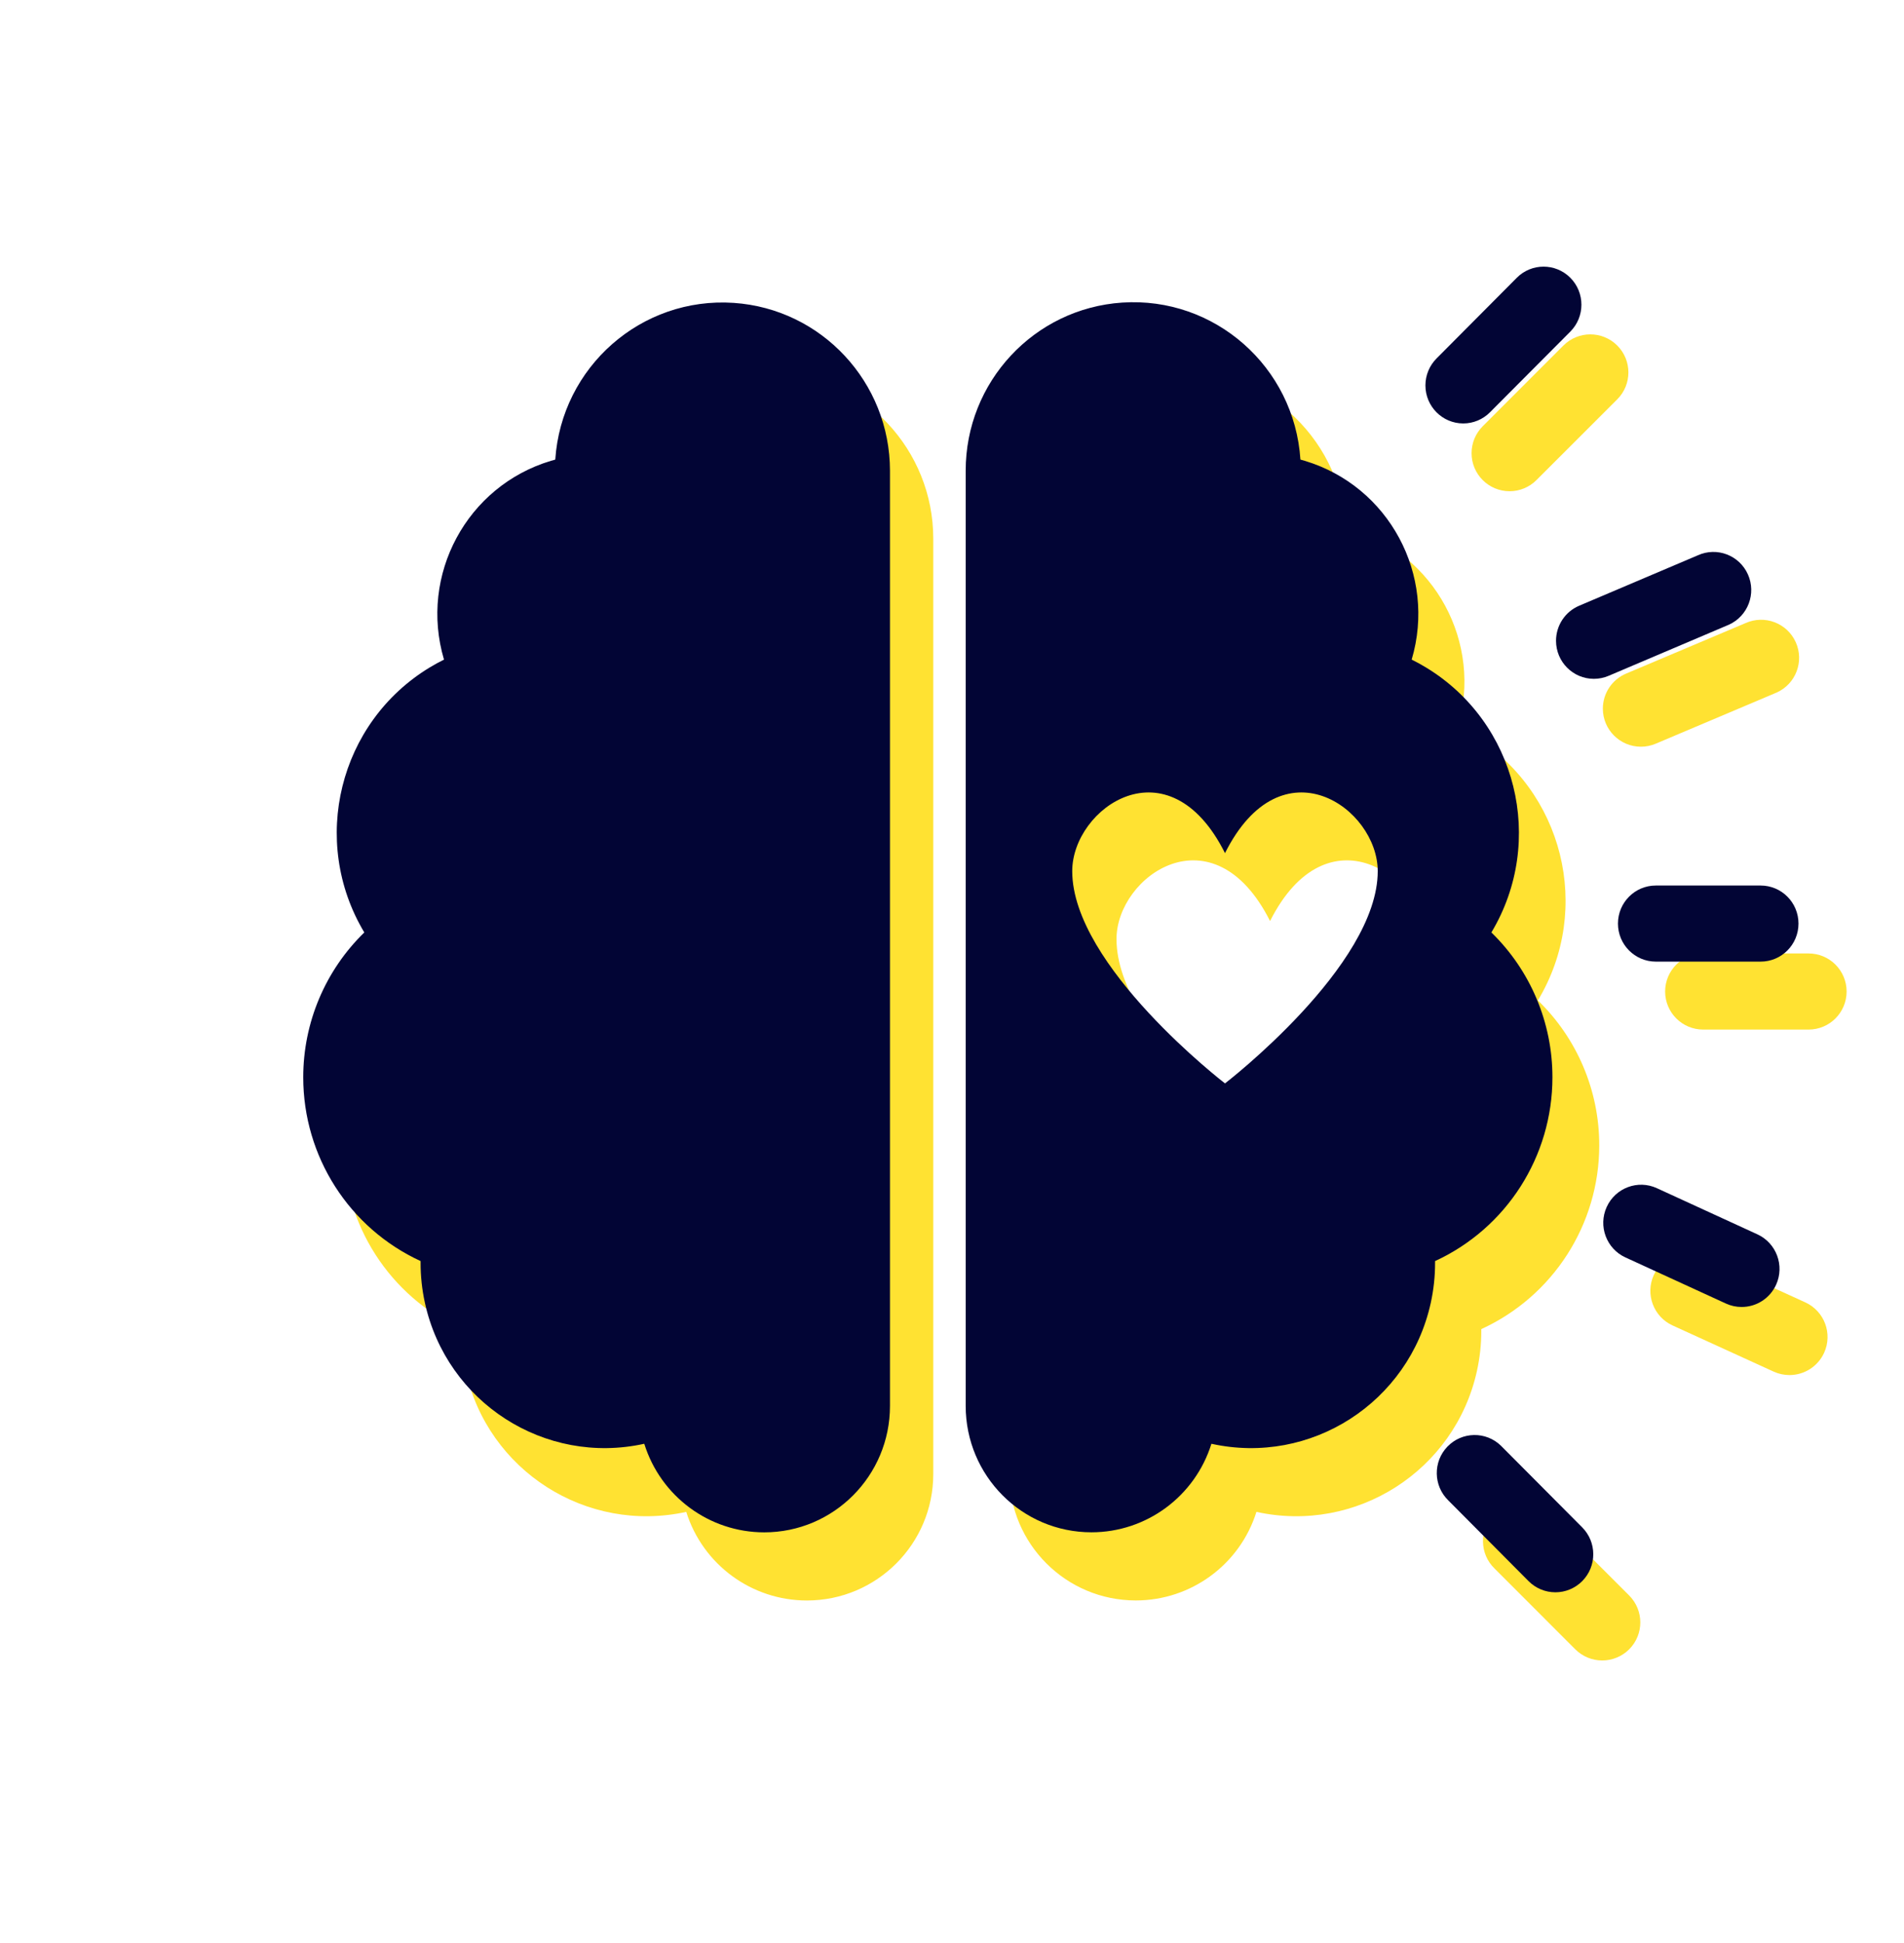
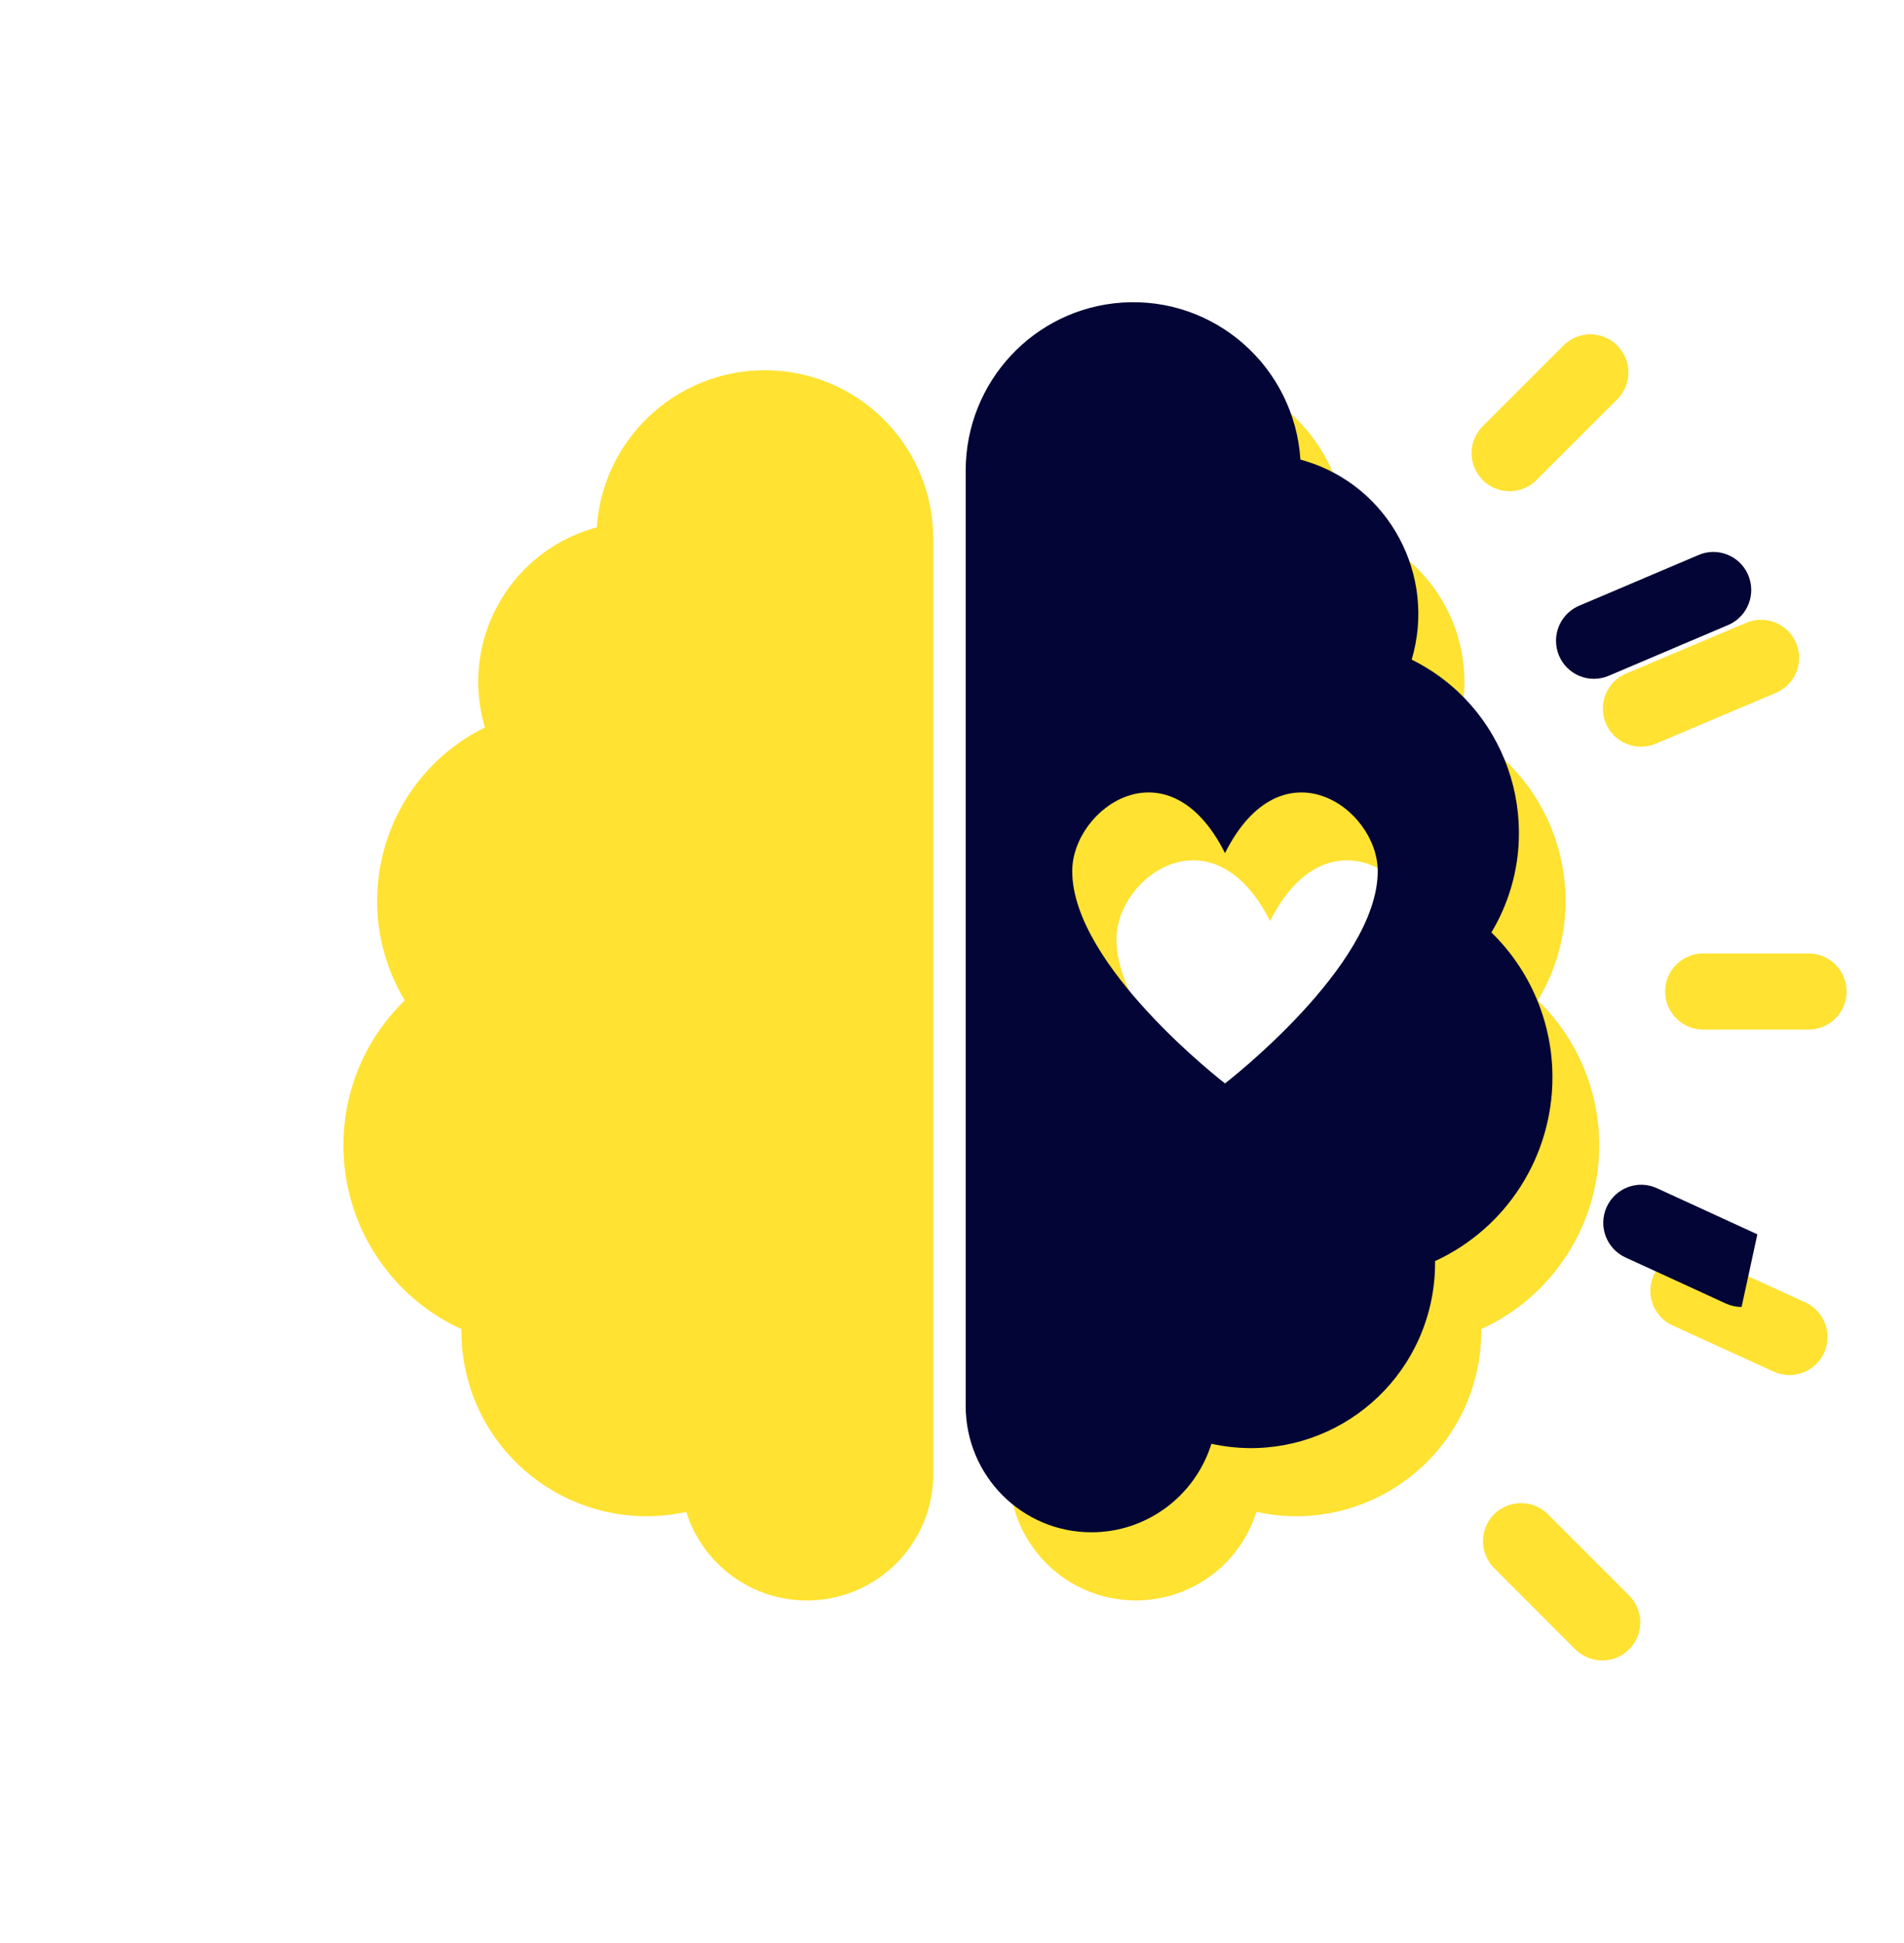
<svg xmlns="http://www.w3.org/2000/svg" width="197" height="201" xml:space="preserve" overflow="hidden">
  <defs>
    <clipPath id="clip0">
      <rect x="311" y="110" width="197" height="201" />
    </clipPath>
    <clipPath id="clip1">
      <rect x="316" y="118" width="190" height="190" />
    </clipPath>
    <clipPath id="clip2">
      <rect x="316" y="118" width="190" height="190" />
    </clipPath>
    <clipPath id="clip3">
      <rect x="316" y="118" width="190" height="190" />
    </clipPath>
    <clipPath id="clip4">
      <rect x="313" y="112" width="188" height="190" />
    </clipPath>
    <clipPath id="clip5">
      <rect x="313" y="112" width="188" height="190" />
    </clipPath>
    <clipPath id="clip6">
      <rect x="313" y="112" width="188" height="190" />
    </clipPath>
  </defs>
  <g clip-path="url(#clip0)" transform="translate(-311 -110)">
    <g clip-path="url(#clip1)">
      <g clip-path="url(#clip2)">
        <g clip-path="url(#clip3)">
          <path d="M346.531 228.5C346.527 222.846 348.819 217.432 352.882 213.5 347.19 204.042 350.242 191.759 359.7 186.066 360.18 185.778 360.671 185.509 361.173 185.262 358.564 176.509 363.545 167.299 372.297 164.69 372.447 164.645 372.597 164.603 372.747 164.563 373.394 154.96 381.703 147.699 391.306 148.346 400.452 148.961 407.558 156.557 407.562 165.724L407.562 262.502C407.564 269.725 401.71 275.582 394.487 275.583 388.769 275.585 383.714 271.872 382.004 266.416 371.672 268.687 361.456 262.153 359.184 251.822 358.885 250.462 358.735 249.074 358.737 247.681 358.737 247.622 358.737 247.565 358.737 247.508 351.302 244.104 346.533 236.678 346.531 228.5Z" fill="#FFE232" fill-rule="nonzero" fill-opacity="1" />
          <path d="M467.196 160.822C465.021 160.823 463.258 159.06 463.257 156.886 463.257 155.841 463.672 154.839 464.41 154.101L472.762 145.747C474.299 144.209 476.792 144.209 478.33 145.746 479.868 147.284 479.869 149.777 478.331 151.315L469.972 159.668C469.236 160.406 468.238 160.821 467.196 160.822Z" fill="#FFE232" fill-rule="nonzero" fill-opacity="1" />
          <path d="M480.784 187.253C478.61 187.255 476.845 185.494 476.842 183.319 476.841 181.734 477.79 180.302 479.251 179.687L491.595 174.468C493.578 173.575 495.909 174.46 496.801 176.443 497.693 178.426 496.809 180.757 494.826 181.649 494.772 181.674 494.717 181.697 494.662 181.718L482.316 186.94C481.831 187.145 481.311 187.252 480.784 187.253Z" fill="#FFE232" fill-rule="nonzero" fill-opacity="1" />
          <path d="M498.125 216.518 487.222 216.518C485.047 216.518 483.285 214.755 483.285 212.581 483.285 210.406 485.047 208.643 487.222 208.643L498.125 208.643C500.3 208.643 502.062 210.406 502.062 212.581 502.062 214.755 500.3 216.518 498.125 216.518Z" fill="#FFE232" fill-rule="nonzero" fill-opacity="1" />
          <path d="M496.144 252.261C495.581 252.261 495.024 252.139 494.512 251.904L484.058 247.13C482.08 246.226 481.209 243.889 482.113 241.911 483.017 239.933 485.354 239.062 487.332 239.966L497.784 244.74C499.763 245.642 500.637 247.977 499.735 249.956 499.094 251.362 497.69 252.264 496.144 252.261Z" fill="#FFE232" fill-rule="nonzero" fill-opacity="1" />
          <path d="M476.772 281.788C475.728 281.788 474.726 281.373 473.988 280.634L465.641 272.281C464.076 270.77 464.033 268.277 465.544 266.713 467.055 265.149 469.547 265.106 471.111 266.616 471.144 266.648 471.177 266.68 471.208 266.713L479.562 275.065C481.1 276.602 481.102 279.095 479.565 280.633 478.826 281.373 477.823 281.788 476.778 281.788Z" fill="#FFE232" fill-rule="nonzero" fill-opacity="1" />
          <path d="M476.469 228.5C476.474 222.846 474.182 217.432 470.12 213.5 475.812 204.041 472.759 191.759 463.3 186.066 462.821 185.778 462.329 185.509 461.827 185.262 464.436 176.509 459.456 167.299 450.703 164.69 450.554 164.645 450.405 164.603 450.255 164.563 449.625 154.959 441.328 147.684 431.724 148.314 422.554 148.915 415.427 156.535 415.437 165.724L415.437 262.502C415.44 269.726 421.297 275.581 428.522 275.579 434.235 275.577 439.287 271.867 440.998 266.416 451.328 268.687 461.544 262.154 463.816 251.824 464.115 250.463 464.265 249.074 464.263 247.681 464.263 247.622 464.263 247.565 464.263 247.508 471.698 244.104 476.467 236.678 476.469 228.5ZM442.409 229.122C442.409 229.122 426.52 216.971 426.52 207.157 426.52 200.615 436.521 193.604 442.409 205.288 448.298 193.604 458.297 200.615 458.297 207.157 458.305 216.971 442.409 229.122 442.409 229.122Z" fill="#FFE232" fill-rule="nonzero" fill-opacity="1" />
        </g>
      </g>
    </g>
    <g clip-path="url(#clip4)">
      <g clip-path="url(#clip5)">
        <g clip-path="url(#clip6)">
-           <path d="M29.375 108.92C29.37 103.296 31.651 97.911 35.693 94 30.03 84.591 33.066 72.374 42.474 66.711 42.951 66.424 43.44 66.157 43.939 65.912 41.344 57.205 46.298 48.043 55.005 45.448 55.153 45.404 55.303 45.362 55.452 45.322 56.095 35.769 64.36 28.547 73.913 29.19 83.01 29.803 90.078 37.359 90.083 46.477L90.083 142.743C90.085 149.927 84.261 155.753 77.077 155.755 71.389 155.756 66.361 152.063 64.66 146.636 54.383 148.895 44.22 142.396 41.961 132.119 41.664 130.766 41.515 129.385 41.517 128 41.517 127.942 41.517 127.885 41.517 127.828 34.121 124.442 29.377 117.055 29.375 108.92Z" fill="#020535" fill-rule="nonzero" fill-opacity="1" transform="matrix(1 0 0 1.005 313 112)" />
-           <path d="M149.401 41.601C147.238 41.601 145.484 39.848 145.483 37.685 145.483 36.646 145.895 35.65 146.63 34.915L154.937 26.606C156.466 25.076 158.946 25.076 160.476 26.605 162.006 28.134 162.007 30.614 160.477 32.144L152.162 40.453C151.431 41.187 150.437 41.6 149.401 41.601Z" fill="#020535" fill-rule="nonzero" fill-opacity="1" transform="matrix(1 0 0 1.005 313 112)" />
          <path d="M162.917 67.891C160.754 67.894 158.999 66.142 158.996 63.979 158.995 62.402 159.939 60.978 161.392 60.365L173.671 55.174C175.643 54.286 177.962 55.166 178.849 57.139 179.737 59.112 178.857 61.43 176.884 62.318 176.831 62.342 176.776 62.365 176.722 62.386L164.441 67.58C163.959 67.785 163.441 67.89 162.917 67.891Z" fill="#020535" fill-rule="nonzero" fill-opacity="1" transform="matrix(1 0 0 1.005 313 112)" />
-           <path d="M180.166 97.002 169.321 97.002C167.158 97.002 165.404 95.249 165.404 93.085 165.404 90.922 167.158 89.169 169.321 89.169L180.166 89.169C182.33 89.169 184.083 90.922 184.083 93.085 184.083 95.249 182.33 97.002 180.166 97.002Z" fill="#020535" fill-rule="nonzero" fill-opacity="1" transform="matrix(1 0 0 1.005 313 112)" />
-           <path d="M178.196 132.555C177.636 132.555 177.082 132.435 176.573 132.201L166.174 127.452C164.206 126.553 163.34 124.228 164.239 122.26 165.139 120.293 167.463 119.426 169.431 120.326L179.828 125.075C181.796 125.972 182.665 128.294 181.768 130.263 181.13 131.662 179.734 132.558 178.196 132.555Z" fill="#020535" fill-rule="nonzero" fill-opacity="1" transform="matrix(1 0 0 1.005 313 112)" />
-           <path d="M158.926 161.926C157.888 161.926 156.892 161.513 156.157 160.779L147.854 152.47C146.298 150.967 146.255 148.487 147.758 146.932 149.26 145.376 151.74 145.333 153.296 146.835 153.328 146.867 153.361 146.899 153.392 146.932L161.701 155.239C163.232 156.767 163.233 159.247 161.704 160.778 160.969 161.513 159.972 161.927 158.932 161.926Z" fill="#020535" fill-rule="nonzero" fill-opacity="1" transform="matrix(1 0 0 1.005 313 112)" />
+           <path d="M178.196 132.555C177.636 132.555 177.082 132.435 176.573 132.201L166.174 127.452C164.206 126.553 163.34 124.228 164.239 122.26 165.139 120.293 167.463 119.426 169.431 120.326L179.828 125.075Z" fill="#020535" fill-rule="nonzero" fill-opacity="1" transform="matrix(1 0 0 1.005 313 112)" />
          <path d="M158.625 108.92C158.63 103.296 156.351 97.911 152.309 94 157.971 84.591 154.934 72.374 145.526 66.712 145.049 66.424 144.56 66.157 144.061 65.912 146.656 57.205 141.702 48.043 132.995 45.448 132.847 45.404 132.699 45.362 132.55 45.322 131.923 35.768 123.67 28.532 114.117 29.159 104.995 29.757 97.906 37.336 97.916 46.477L97.916 142.743C97.919 149.929 103.745 155.752 110.931 155.75 116.615 155.748 121.639 152.058 123.341 146.636 133.617 148.895 143.779 142.396 146.039 132.121 146.336 130.767 146.485 129.386 146.483 128 146.483 127.942 146.483 127.885 146.483 127.828 153.879 124.442 158.623 117.055 158.625 108.92ZM124.746 109.539C124.746 109.539 108.94 97.452 108.94 87.69 108.94 81.183 118.888 74.209 124.746 85.832 130.603 74.209 140.549 81.183 140.549 87.69 140.557 97.452 124.746 109.539 124.746 109.539Z" fill="#020535" fill-rule="nonzero" fill-opacity="1" transform="matrix(1 0 0 1.005 313 112)" />
        </g>
      </g>
    </g>
  </g>
</svg>